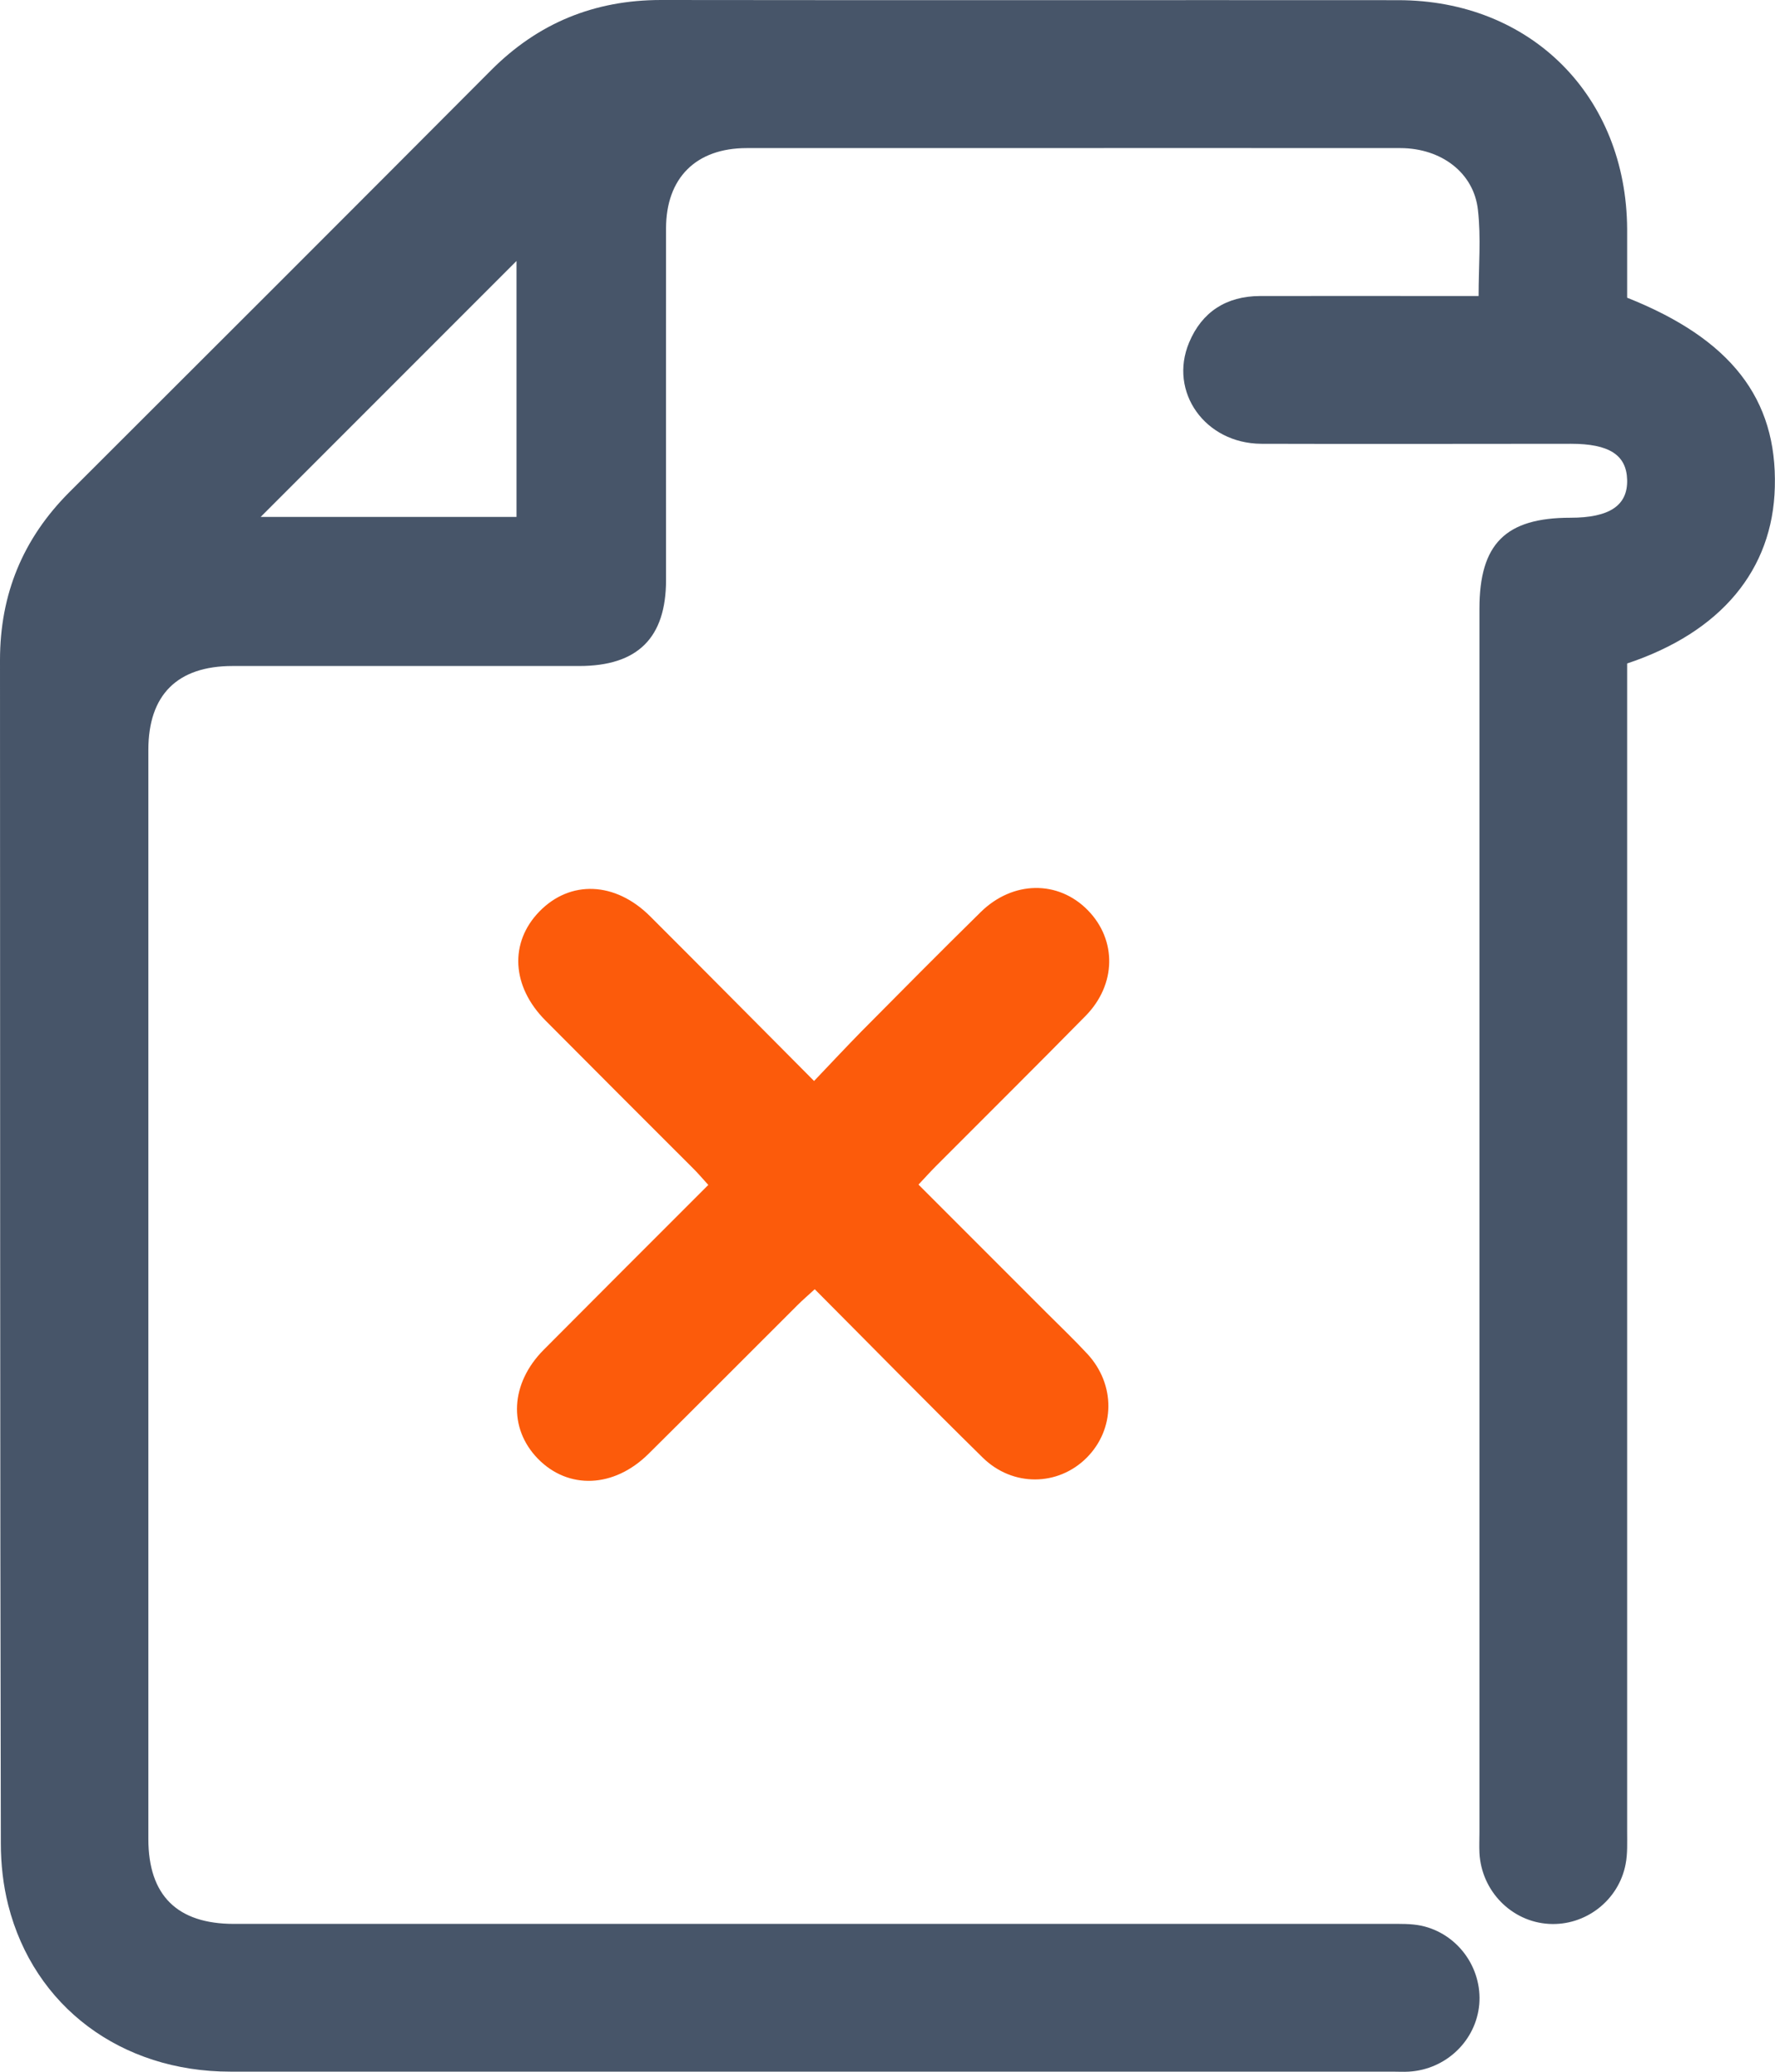
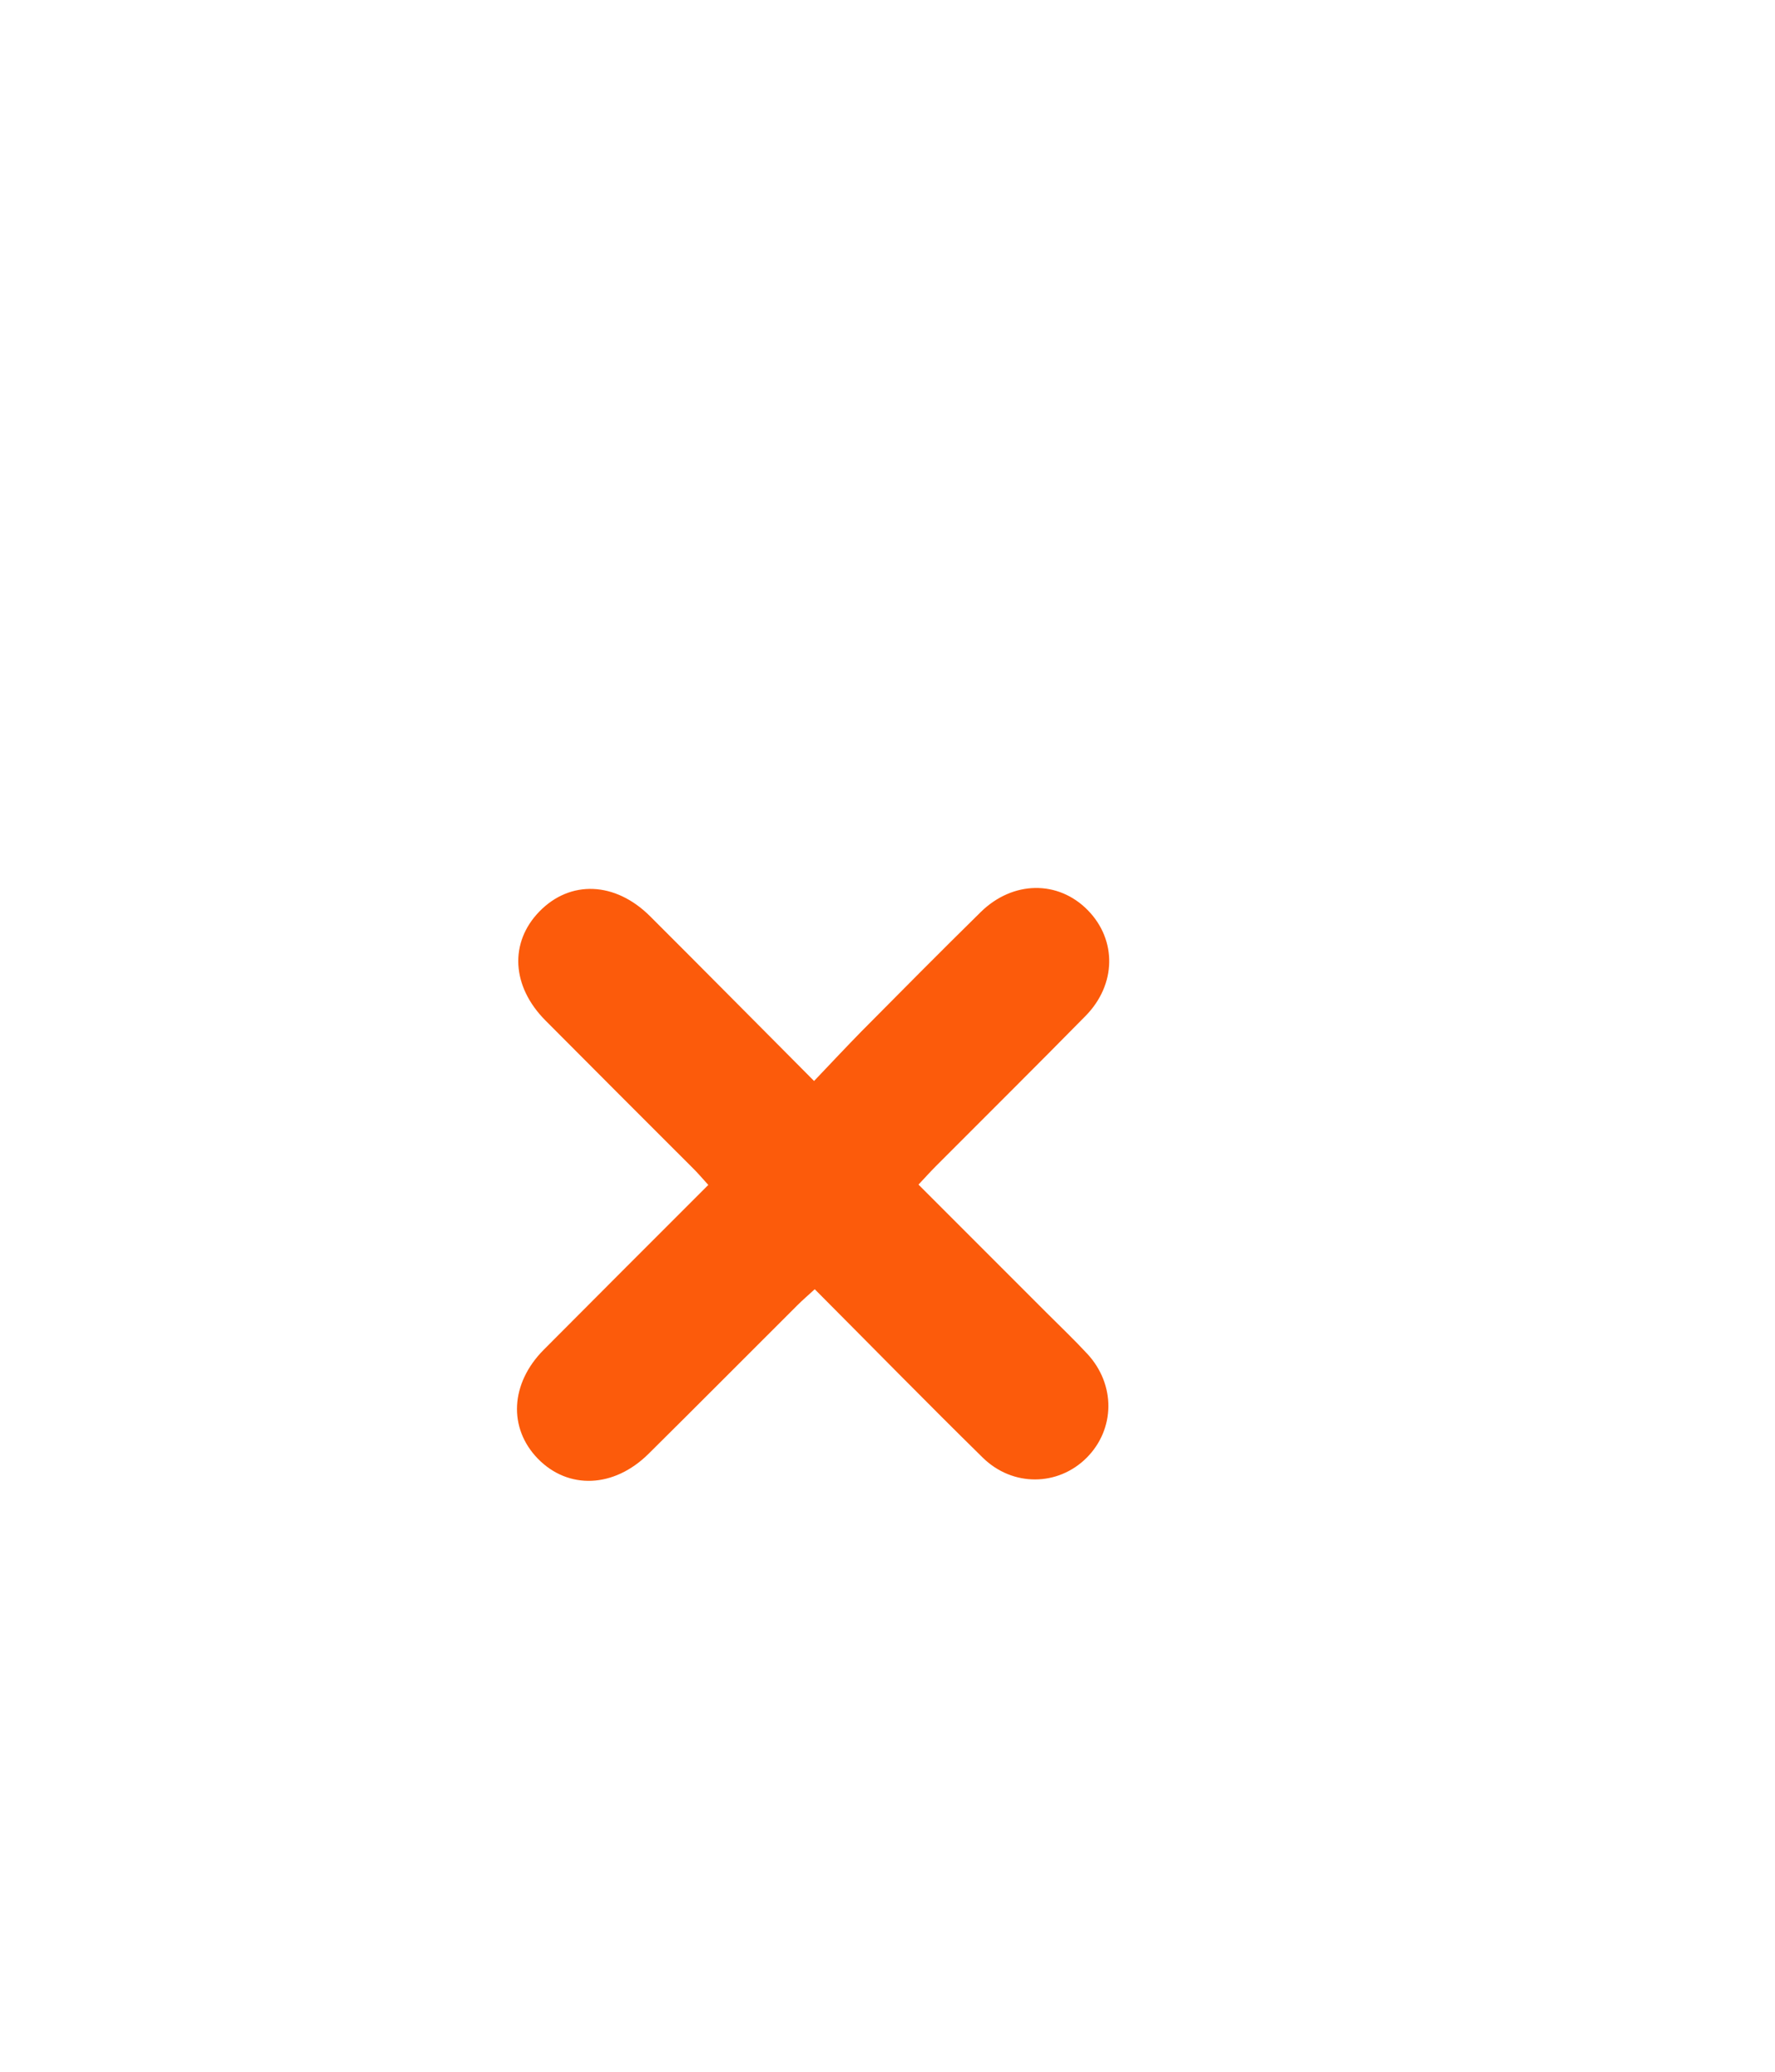
<svg xmlns="http://www.w3.org/2000/svg" id="Layer_1" viewBox="0 0 105.4 123">
  <defs>
    <style>
      .cls-1 {
        fill: #fc5b0b;
      }

      .cls-2 {
        fill: #475569;
      }
    </style>
  </defs>
-   <path class="cls-2" d="M96.62,17.67c6.16,2.45,8.91,5.99,8.77,11.24-.12,4.91-3.19,8.61-8.77,10.47v1.55c0,22.6,0,45.2,0,67.8,0,.64.03,1.29-.09,1.91-.41,2.16-2.39,3.68-4.56,3.55-2.21-.13-4-1.94-4.12-4.21-.02-.41,0-.82,0-1.24,0-24.2,0-48.4,0-72.61,0-3.85,1.55-5.4,5.4-5.4,2.33,0,3.41-.73,3.37-2.25-.04-1.48-1.07-2.14-3.34-2.14-6.13,0-12.26.02-18.39,0-3.33-.02-5.51-3.08-4.28-6.01.76-1.82,2.21-2.75,4.2-2.76,3.8-.01,7.59,0,11.39,0,.5,0,.99,0,1.6,0,0-1.77.15-3.46-.04-5.11-.24-2.21-2.18-3.66-4.59-3.67-8.83-.01-17.66,0-26.48,0-4.12,0-8.23,0-12.35,0-3.01,0-4.79,1.77-4.79,4.77-.01,6.95,0,13.91,0,20.86,0,3.44-1.68,5.11-5.16,5.11-6.86,0-13.72,0-20.58,0-3.28,0-5,1.71-5,4.98,0,21.55,0,43.1,0,64.64,0,3.35,1.71,5.04,5.08,5.04,22.87,0,45.74,0,68.61,0,.64,0,1.29-.02,1.91.11,2.15.47,3.61,2.5,3.43,4.66-.19,2.16-1.97,3.87-4.18,4-.32.02-.64,0-.96,0-23.01,0-46.01,0-69.02,0-6.49,0-11.66-3.86-13.19-9.88-.3-1.18-.44-2.44-.44-3.66C0,86.03.01,62.61,0,39.18c0-3.91,1.36-7.21,4.12-9.97C12.48,20.87,20.83,12.53,29.16,4.17,31.95,1.37,35.29,0,39.25,0c14.59.02,29.18,0,43.77.01,7.89,0,13.56,5.7,13.6,13.59,0,1.37,0,2.74,0,4.07ZM30.67,15.49c-5.05,5.05-10.13,10.13-15.19,15.19h15.19v-15.19Z" />
  <path class="cls-1" d="M54.55,70.32c2.56,2.56,5.08,5.08,7.59,7.59.81.81,1.64,1.6,2.42,2.44,1.7,1.83,1.66,4.48-.04,6.18-1.7,1.69-4.39,1.73-6.17-.02-3.33-3.27-6.59-6.6-9.97-9.99-.38.35-.72.64-1.03.95-2.95,2.94-5.88,5.89-8.84,8.82-2.05,2.03-4.76,2.14-6.57.29-1.77-1.82-1.64-4.47.35-6.47,3.22-3.24,6.46-6.47,9.77-9.78-.34-.37-.62-.71-.94-1.02-2.91-2.91-5.83-5.82-8.73-8.74-2.02-2.03-2.15-4.63-.36-6.47,1.83-1.88,4.5-1.78,6.57.28,3.2,3.19,6.38,6.41,9.74,9.78.99-1.04,1.89-2,2.81-2.94,2.35-2.37,4.7-4.74,7.08-7.08,1.91-1.88,4.61-1.91,6.37-.11,1.72,1.76,1.7,4.4-.14,6.27-2.95,3-5.94,5.96-8.91,8.94-.32.32-.61.65-1.01,1.07Z" />
</svg>